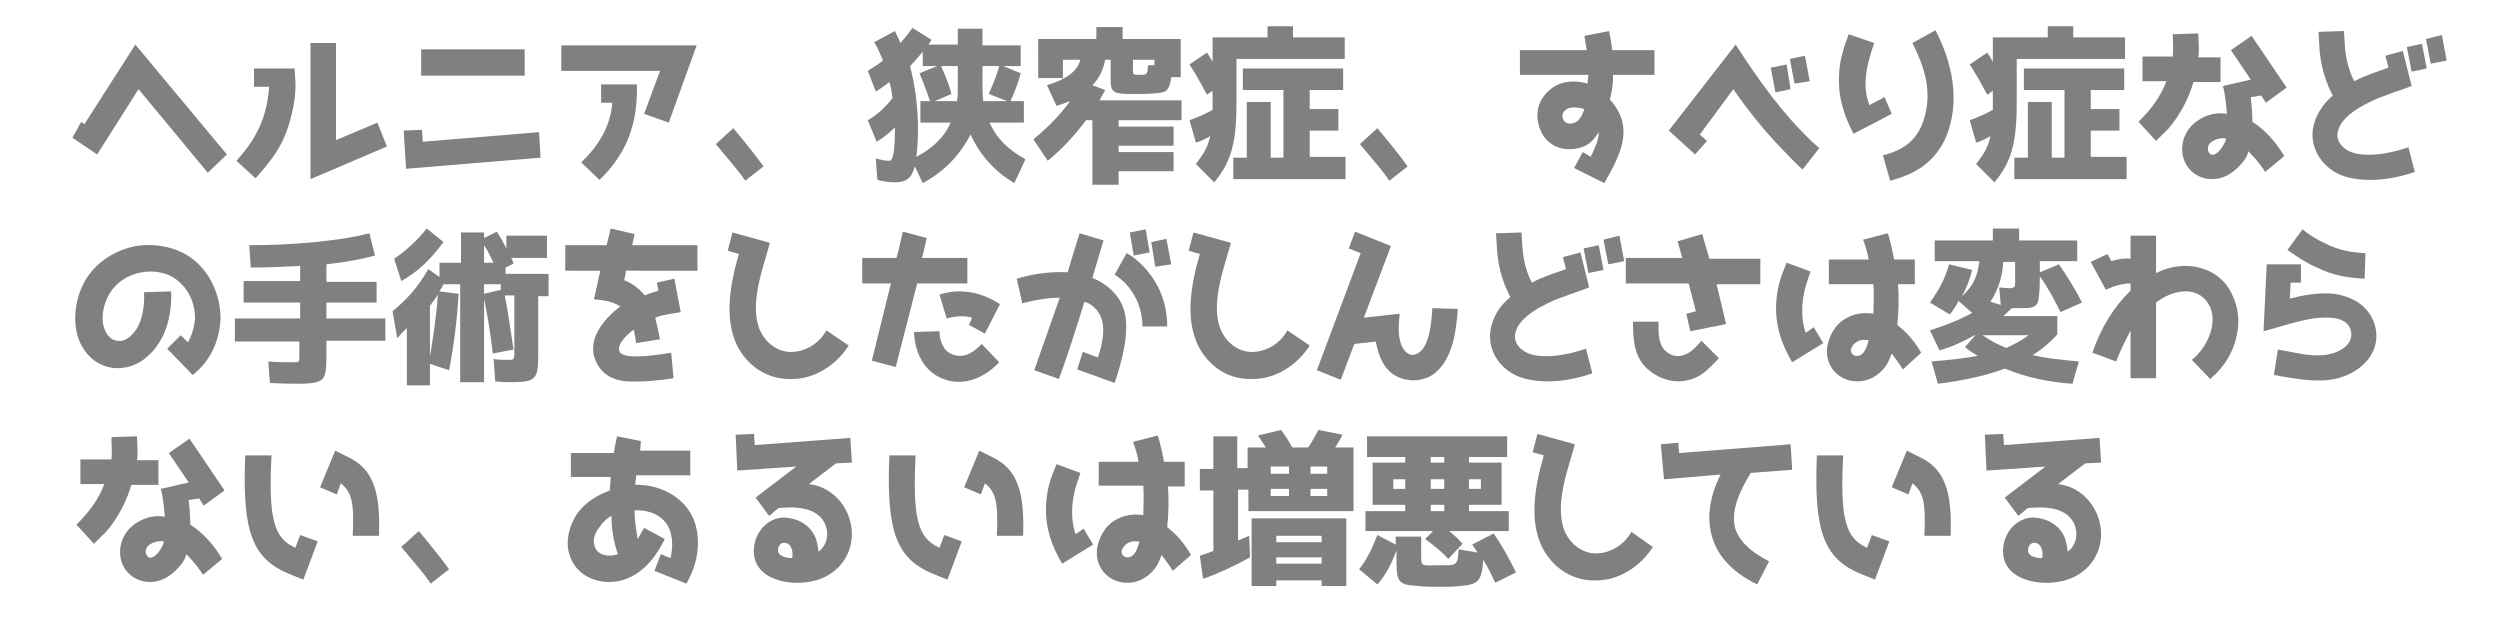
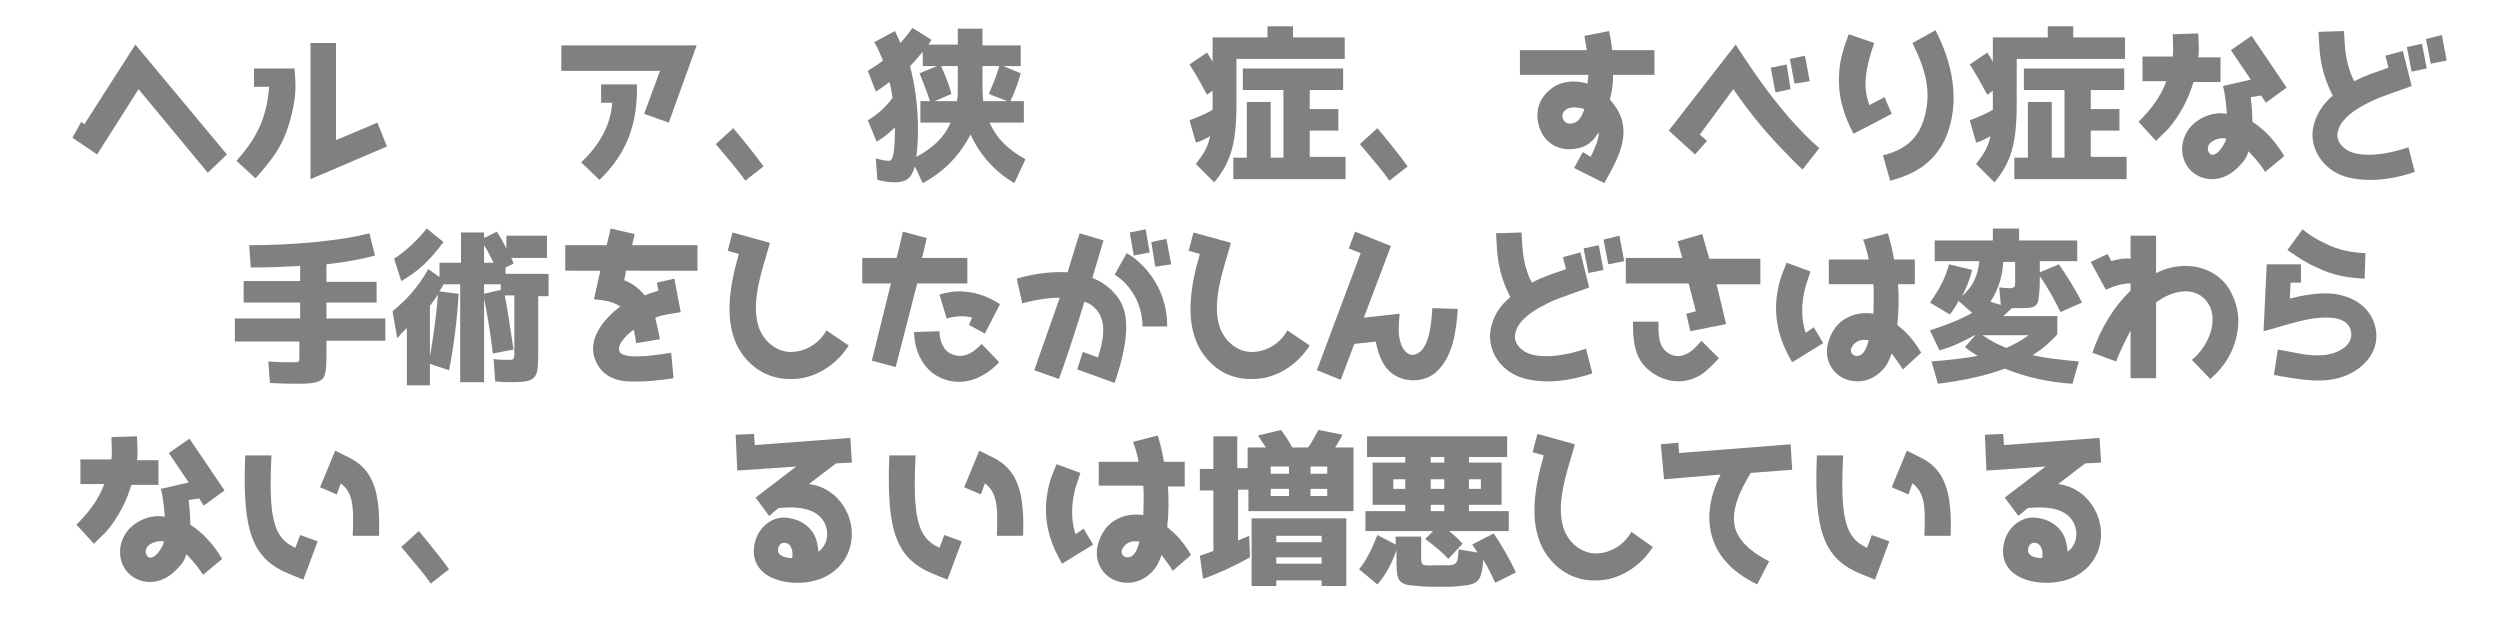
<svg xmlns="http://www.w3.org/2000/svg" version="1.1" id="レイヤー_1" x="0px" y="0px" viewBox="0 0 314 79.8" style="enable-background:new 0 0 314 79.8;" xml:space="preserve">
  <style type="text/css">
	.st0{fill:#808080;}
</style>
  <g>
    <g>
      <path class="st0" d="M28.5,19.4l-2.4,2.3l-8.7-10.5l-5.2,8.2l-3.1-2.1l1.1-2l0.4,0.3L17,5.6L28.5,19.4z" />
      <path class="st0" d="M32.1,22.4l-2.4-2.2c2.4-2.7,3.8-5.2,4.1-9.3h-1.9V8.6l5.1,0l0.1,1.6c0.1,1.8-0.3,3.7-0.8,5.4    C35.4,18.5,34.2,20,32.1,22.4z M39,5.4h3.2v12.2l5.2-2.2l1.2,3L39,22.5V5.4z" />
-       <path class="st0" d="M67.9,19.8L51,21.2l-0.3-4.8l2.3-0.1l0.1,1.5l14.6-1.2L67.9,19.8z M52.9,9.5V6.2h13v3.3H52.9z" />
      <path class="st0" d="M80.9,14.3l2-5.4H70.5V5.7h17L84,15.4L80.9,14.3z M73,20.4c2.1-2,3.7-4.5,3.9-7.5h-1.4v-2.3H80    c0.1,4.9-1.2,8.6-4.7,12L73,20.4z" />
      <path class="st0" d="M92.1,16.1c1.5,1.8,2.8,3.4,3.8,4.8l-2.3,1.8c-0.8-1.2-2.1-2.7-3.7-4.6L92.1,16.1z" />
      <path class="st0" d="M128.2,5.6v2.7h-2.2l2.2,0.9c-0.3,1.1-0.7,2.3-1.3,3.5h1.7v2.7h-4.3c0.8,1.9,2.3,3.4,4.5,4.6l-1.4,3    c-2.5-1.5-4.3-3.5-5.5-6.1c-1.4,2.7-3.4,4.7-6,6.1l-1-2.1c-0.4,1.5-1.1,2-2.5,2c-0.6,0-1.4-0.1-2.2-0.3l-0.2-2.7    c0.7,0.2,1.3,0.3,1.7,0.3c0.5,0,0.7-1.3,0.7-4v-0.1c0,0,0,0,0-0.1c-0.8,0.8-1.6,1.4-2.3,1.8l-1.1-2.7c1.2-0.7,2.2-1.6,3.1-2.8    c-0.1-0.7-0.2-1.4-0.4-2c-0.6,0.5-1.2,0.9-1.7,1.2L109,8.9c0.6-0.4,1.3-0.8,1.9-1.3c-0.3-0.7-0.6-1.5-1.1-2.3l2.6-1.4    c0.3,0.6,0.5,1.1,0.7,1.5c0.6-0.7,1.1-1.3,1.5-1.9L117,5l-0.4,0.6h3.7V3.6h3.1v2.1H128.2z M115.6,15.4v-2.7h1.2    c-0.4-1.3-0.9-2.4-1.3-3.5l2.2-0.9h-1.8V6.5c-0.6,0.7-1.1,1.3-1.6,1.8c0.6,2.3,1,5,1,7.9c0,1.5-0.1,2.6-0.2,3.5    c2.1-1.1,3.6-2.6,4.3-4.3H115.6z M117.4,12.7h2.8c0.1-0.6,0.1-1.3,0.1-2.1V8.3h-2.1c0.5,1.1,1,2.3,1.3,3.5L117.4,12.7z     M126.5,12.7l-2.3-0.9c0.5-1.2,1-2.3,1.3-3.5h-2.1v2.3c0,0.7,0,1.4,0.1,2.1H126.5z" />
-       <path class="st0" d="M148.2,15.1h-7.7v0.8h6.9v2.4h-6.9v0.8h6.9v2.4h-6.9v1.7h-3.3v-8.1h-0.8c-1.4,1.9-3,3.6-4.8,5.1l-1.8-2.7    c1.8-1.5,3.4-3.1,4.6-4.8c-0.5,0.2-1.1,0.4-1.7,0.6l-1.2-2.6c2.6-0.8,3.8-1.8,4.2-3.2h-2.2v2.3h-3.1V4.9h7.3V3.4h3.3v1.5h7.3v4.8    h-1.2c-0.1,1-0.4,1.6-0.8,1.8c-0.5,0.2-1.6,0.3-3.3,0.3c-2.7,0-3.5,0.1-3.5-1.6V7.5h-0.7c-0.2,1.2-0.7,2.3-1.6,3.2l1.6,0.6    c-0.1,0.3-0.4,0.7-0.7,1.3h10.3V15.1z M145,8.2V7.5h-2.7v1.4c0,0.4,0,0.5,0.8,0.5c1,0,1,0,1.1-1.2L145,8.2z" />
      <path class="st0" d="M162.4,4.7h6.5v2.7h-13.6v5.6c0,5-0.7,7.4-2.8,9.9l-2.3-2.3c1-1.3,1.5-2.1,1.8-3.5c-0.7,0.4-1.3,0.7-1.8,0.8    l-0.8-2.8c1.1-0.4,2-0.8,2.9-1.3c0-0.9,0-1.7,0-2.4l-0.7,0.5c-0.7-1.3-1.4-2.6-2.2-3.8l2.2-1.5c0.2,0.3,0.7,1.1,0.7,1.2V4.7h6.9    V3.3h3.2V4.7z M169,19.8v2.7h-14.1v-2.7h1.7v-7h3v7h1.6v-8.5h-5.1V8.6h12.6v2.7h-4.2v2.4h3.6v2.7h-3.6v3.3H169z" />
      <path class="st0" d="M173,16.1c1.5,1.8,2.8,3.4,3.8,4.8l-2.3,1.8c-0.8-1.2-2.1-2.7-3.7-4.6L173,16.1z" />
      <path class="st0" d="M207.7,9.4h-5.1c0,1.1-0.1,2-0.4,3.1c0.4,0.4,0.6,0.8,0.9,1.2c1.9,3.1,0.1,6.3-1.6,9.3l-3.8-1.9l1.1-2l1,0.6    c0.6-1.3,1-2.1,1-3.1c-0.5,0.8-1.1,1.5-1.9,1.8c-2,0.8-4.2,0.2-5.2-1.6c-0.6-1.1-0.8-2.4-0.4-3.6c0.4-1.2,1.5-2.3,2.7-2.7    c1.2-0.4,2.3-0.3,3.4,0c0-0.4,0.1-0.7,0.1-1.1h-8.6V6.3l8.4,0c-0.1-0.6-0.2-1.1-0.3-1.8l3.1-0.6c0.2,0.9,0.3,1.6,0.4,2.4h5.3V9.4z     M197,13.6c-0.6,0.2-1,0.9-0.6,1.5c0.3,0.5,0.9,0.5,1.4,0.3c0.5-0.2,0.9-0.8,1.2-1.7C198.3,13.5,197.6,13.4,197,13.6z" />
      <path class="st0" d="M228.5,18.6l-2.1,2.7c-1-0.9-1.9-1.9-2.7-2.7c-2.2-2.3-4.2-4.8-6-7.4l-4.2,5.7l0.9,0.8l-1.5,1.7l-3.3-3    L218,5.6c2.9,4.5,5.9,8.7,9.6,12.2L228.5,18.6z M223,11.6l-0.6-3.1l2-0.4l0.5,3.1L223,11.6z M225.4,10.5l-0.6-3.1l1.9-0.4l0.6,3.2    L225.4,10.5z" />
      <path class="st0" d="M237.6,14.3l-4.8,2.5c-1.3-2.5-2-4.8-1.8-7.7c0.1-1.7,0.6-3.2,1.2-4.8l3.2,1.1c-0.9,2.6-1.6,5.3-0.6,7.8    l1.9-1L237.6,14.3z M236.5,19.5c2.9-0.7,4.6-2.2,5.3-5.1c0.8-3.2-0.1-6-1.6-9l2.9-1.6c2.7,5.2,2.9,10.1,1.1,13.9    c-1.5,2.9-3.8,4.2-6.8,5L236.5,19.5z" />
      <path class="st0" d="M260.5,4.7h6.4v2.7h-13.6v5.6c0,5-0.7,7.4-2.8,9.9l-2.3-2.3c1-1.3,1.5-2.1,1.8-3.5c-0.7,0.4-1.3,0.7-1.8,0.8    l-0.8-2.8c1.1-0.4,2-0.8,2.9-1.3c0-0.9,0-1.7,0-2.4l-0.7,0.5c-0.7-1.3-1.4-2.6-2.2-3.8l2.2-1.5c0.2,0.3,0.7,1.1,0.7,1.2V4.7h6.9    V3.3h3.2V4.7z M267.1,19.8v2.7H253v-2.7h1.7v-7h3v7h1.6v-8.5h-5.1V8.6h12.6v2.7h-4.2v2.4h3.6v2.7h-3.6v3.3H267.1z" />
      <path class="st0" d="M270.8,17.7l-2.2-2.4c1.5-1.5,2.7-3,3.5-5.1h-3V7.1h3.8c0.1-0.9,0-1.8,0-2.8l3.2-0.1c0.1,2.1,0.1,2.5,0,3h2.8    v3.1h-3.4c-1.1,3.8-3.4,6.2-3.6,6.3L270.8,17.7z M284.5,21.6c-0.2-0.4-1.1-1.6-2.1-2.6c-0.2,0.8-0.6,1.3-1.1,1.8    c-1,1.1-2.2,1.7-3.5,1.7c-1.2,0-2.5-0.6-3.2-1.8c-1.1-1.9-0.4-4.4,1.5-5.6c1.2-0.8,2.5-1,3.6-0.8c-0.1-1.1-0.2-2.4-0.5-3.5    l3.5-0.8l-2.5-3.7l2.6-1.8l4.4,6.5l-2.6,1.9L284,12l-1.3,0.2c0.1,1,0.2,2,0.2,3.1c1.6,1,3,2.6,4,4.3L284.5,21.6z M277.8,17.8    c-0.5,0.3-0.6,0.9-0.4,1.3c0.6,1.1,2-0.7,2.2-1.7C279,17.3,278.4,17.4,277.8,17.8z" />
      <path class="st0" d="M303.3,21.6c-2.1,0.7-3.9,1-5.6,1c-0.9,0-1.9-0.1-2.7-0.3c-3-0.7-4.9-3.4-4.5-6.1c0.3-1.7,1.2-3.1,2.5-4.2    c-0.7-1.3-1.6-3.5-1.7-6.4L291.2,4l3.2-0.1l0.1,1.6c0.1,2.1,0.7,3.8,1.2,4.7c1.5-0.8,3.2-1.3,4.3-1.7l-0.4-1.5l2.2-0.6l1.1,4.4    c-1.3,0.5-2.3,0.8-3.3,1.2c-0.9,0.3-1.8,0.7-2.7,1.2c-1.7,0.9-3.1,2.1-3.3,3.5c-0.2,1.2,0.9,2.2,2,2.5c1.8,0.5,4.2,0.2,6.9-0.7    L303.3,21.6z M302.9,9l-0.6-3.1l1.9-0.4l0.6,3.1L302.9,9z M305.3,8l-0.6-3.1l2-0.5l0.6,3.2L305.3,8z" />
-       <path class="st0" d="M21,43.8l1.7-1.7l0.9,0.9c0.5-0.9,0.8-1.9,0.9-3c0-1.8-0.7-3.5-2-4.6c-1.2-1.1-2.9-1.5-4.7-1.2    c-1.7,0.3-3.1,1.2-4,2.6c-0.9,1.5-1.2,3.4-0.6,4.7c0.3,0.7,0.8,1.2,1.5,1.3c0.6,0.1,1.2-0.1,1.8-0.7c1.1-1,1.7-2.9,1.6-5.4    l3.4-0.1c0.1,3.5-0.9,6.3-2.9,8.1c-1.3,1.2-2.9,1.7-4.5,1.5c-1.9-0.3-3.3-1.5-4.1-3.3c-1-2.4-0.6-5.6,0.9-8c1.4-2.1,3.6-3.5,6.2-4    c2.6-0.4,5.4,0.2,7.3,1.8c2.1,1.7,3.3,4.5,3.3,7.3c-0.1,2.8-1.3,5.4-3.5,7.1L21,43.8z" />
      <path class="st0" d="M29.6,40h8.1V38h-7.1v-2.7h7.1l0-1.9c-1.9,0.1-4,0.2-6.2,0.2l-0.2-2.8c5.8,0,11.7-0.6,15.1-1.5l0.7,2.8    c-1.5,0.4-3.5,0.8-6.1,1.1v2.2h6.3V38H41V40h7.4v2.8H41v1.6c0,1.4,0,2.7-0.5,3.2c-0.5,0.5-1.7,0.6-2.9,0.6c-0.7,0-1.9,0-3.7-0.1    l-0.2-2.7c1.3,0.1,2.3,0.1,3.1,0.1c0.8,0,0.8,0,0.8-0.8v-1.8h-8.1V40z" />
      <path class="st0" d="M57.8,29.2h3v0.7l1.6-0.8c0.4,0.6,0.8,1.3,1.2,2.1v-1.6h5.1v2.8h-4.5c0.1,0.1,0.2,0.4,0.3,0.7l-1,0.5v0.8h5.4    v2.8h-1.3v7c0,3.3-0.1,3.8-3.3,3.8c-0.5,0-1.2,0-2.1-0.1l-0.2-2.8c0.8,0.1,1.4,0.1,1.8,0.1c0.7,0,0.8,0,0.8-0.9v-7.2h-1.2    c0.4,2,0.7,4.2,1.1,6.8l-2.6,0.5c-0.3-2.6-0.7-4.9-1.1-6.9v10.5h-3V35.7h-2.1c-0.1,0.3-0.3,0.5-0.5,0.9l2.4,0.3    c-0.2,3.4-0.6,6.6-1.2,9.6L54,45.7v2.7h-2.9v-7.2c-0.5,0.5-0.9,0.9-1.2,1.3l-0.6-3.4c1.9-1.6,3.1-2.9,4.5-5.3l1.4,1V33h2.7V29.2z     M49.5,32.5c1.5-1,2.9-2.3,4.1-3.8l2.1,1.7c-1.8,2.4-3.2,3.7-5.3,4.9L49.5,32.5z M54,44.8c0.4-2.4,0.8-5,1-7.8    c-0.3,0.5-0.7,1-1,1.4V44.8z M62,33c-0.3-0.5-0.6-1.3-1.2-2.2V33H62z M62.9,36.4v-0.7h-2.1v1.2L62.9,36.4z" />
      <path class="st0" d="M78.6,34.2l-0.2,1c1.1,0.4,1.9,1.1,2.6,1.9c0.6-0.3,1.2-0.4,1.7-0.6l-0.2-1l2.2-0.5l0.8,4.2    c-1.1,0.2-2.2,0.3-3.2,0.7c0.2,0.9,0.4,1.7,0.6,2.7l-3,0.5c-0.1-0.7-0.2-1.2-0.3-1.7c-0.6,0.4-1.4,1.2-1.7,1.8    c-0.3,0.7-0.3,1.3,1,1.5c1.4,0.2,3.6-0.1,5.4-0.4l0.3,3.2c-1.7,0.3-4.1,0.5-5.8,0.4c-1.6-0.1-3-0.7-3.8-2.2    c-1.6-2.9,0.9-5.7,2.9-7.2c-0.7-0.5-1.7-0.8-3.3-0.9l0.8-3.6H71v-3.2h5.2l0.5-2.1l3,0.7l-0.3,1.4h8.2v3.2H78.6z" />
      <path class="st0" d="M93.1,44.3c-2.4-3.6-1.4-8.6-0.3-12.4l-1.4-0.4l0.6-2.3l4.7,1.3c-0.8,3-2.5,7.3-1.4,10.6    c0.6,1.7,2.1,3,3.8,3.1c1.8,0.1,3.7-0.9,4.7-2.7l2.8,1.9c-1.6,2.5-4.3,4.2-7.1,4.2C96.9,47.7,94.6,46.5,93.1,44.3z" />
      <path class="st0" d="M115.2,35.6l-2.7,10.5l-3-0.8l2.4-9.7h-3.6v-3.2h4.3c0.2-0.6,0.3-1.2,0.8-3.3l3,0.8c-0.2,0.9-0.4,1.7-0.6,2.5    h5.7v3.2H115.2z M125.5,45.5c-1.8,1.9-4.4,3.1-7,2.1c-2.2-0.8-3.6-3-3.7-5.9l3.2-0.1c0,1.2,0.5,2.5,1.6,2.9c1.7,0.7,3-0.6,3.7-1.3    L125.5,45.5z M123.7,41.9l-2-1.1l0.4-0.9c-0.7-0.2-1.8-0.3-3.2,0.1L118,37c3.4-1.1,6.2,0.3,7.6,1.2L123.7,41.9z" />
      <path class="st0" d="M135.3,46.4l0.7-2.2l1.9,0.7c0.7-2.1,1.1-4.4-0.1-5.9c-0.4-0.5-0.9-0.9-1.6-1.1c-1.4,4.6-2.6,8.1-3.2,9.7    l-3.1-1.1l3.2-9.1c-1.3,0-2.9,0.2-4.7,0.7l-0.7-3.1c2.4-0.7,4.5-0.9,6.4-0.8c0.3-1.1,0.7-2.3,1.5-4.9l3,0.9l-1.4,4.7    c1.2,0.5,2.2,1.2,3,2.2c1.4,1.7,2,4.5-0.2,11L135.3,46.4z M143.5,41.1c0-4.5-3.3-6.5-3.5-6.6l1.5-2.7c0.3,0.1,5.1,2.9,5.1,9.2    H143.5z M142.4,32.1l-0.5-2.9l2-0.4l0.5,2.9L142.4,32.1z M145.1,33.5l-0.5-3.1l1.9-0.4l0.6,3.2L145.1,33.5z" />
      <path class="st0" d="M151,44.3c-2.4-3.6-1.4-8.6-0.3-12.4l-1.4-0.4l0.6-2.3l4.7,1.3c-0.8,3-2.5,7.3-1.4,10.6    c0.6,1.7,2.1,3,3.8,3.1c1.8,0.1,3.7-0.9,4.7-2.7l2.8,1.9c-1.6,2.5-4.3,4.2-7.1,4.2C154.7,47.7,152.5,46.5,151,44.3z" />
      <path class="st0" d="M175.3,47.2c-1.5-0.8-2.2-2.6-2.5-4.3l-2.7,0.3l-1.7,4.5l-3-1.2l5.5-14.7l-1.5-0.6l0.8-2.1l4.5,1.8l-3.4,9    l4.5-0.5c-0.1,1.2-0.3,2.6,0.2,3.9c0.3,0.8,1,1.5,1.8,1.2c1.8-0.6,2-4.2,2.1-5.8l3.2,0.1c-0.2,2.8-0.6,6.1-2.8,8    C179,47.9,176.9,48.1,175.3,47.2z" />
      <path class="st0" d="M200,46.9c-2.1,0.7-3.9,1-5.6,1c-0.9,0-1.9-0.1-2.7-0.3c-3-0.7-4.9-3.3-4.5-6.1c0.3-1.8,1.2-3.1,2.5-4.2    c-0.7-1.3-1.6-3.5-1.7-6.4l-0.1-1.6l3.2-0.1l0.1,1.6c0.1,2.1,0.7,3.8,1.2,4.7c1.5-0.8,3.2-1.3,4.3-1.7l-0.4-1.5l2.2-0.6l1.1,4.4    c-1.3,0.5-2.3,0.8-3.3,1.2c-0.9,0.3-1.8,0.7-2.7,1.2c-1.7,0.9-3.1,2.1-3.3,3.5c-0.2,1.2,0.9,2.2,2,2.5c1.8,0.5,4.2,0.2,6.9-0.7    L200,46.9z M199.5,34.3l-0.6-3.1l1.9-0.4l0.6,3.1L199.5,34.3z M202,33.2l-0.6-3.1l2-0.5l0.6,3.2L202,33.2z" />
      <path class="st0" d="M212.3,41.6l-0.5-2.2l1.2-0.3l-0.9-3.5h-7.9l0-3.2h7.1l-0.6-2.1l3.1-0.9l0.9,3.1h6.4l0,3.2h-5.5l1.2,5    L212.3,41.6z M215.9,45c-0.7,0.7-1.4,1.5-2.3,2.1c-0.8,0.5-1.9,0.8-2.8,0.8c-1.6,0-3.3-0.8-4.4-2.1c-1.2-1.5-1.3-3.4-1.3-5.4h3.2    c0,1.5-0.1,3.3,1.5,4.1c0.6,0.3,1.3,0.3,1.9,0c0.8-0.3,1.4-1,2-1.7L215.9,45z" />
      <path class="st0" d="M227.8,41.1l1.2,2l-3.9,2.4c-0.9-1.6-3.2-5.5-1.3-11l0.6-1.5l3,1.1l-0.5,1.5c-0.9,2.9-0.5,5.1-0.1,6.2    L227.8,41.1z M239,46.4c-0.3-0.5-0.8-1.2-1.4-2c-0.3,0.8-0.6,1.5-1.1,2c-0.9,1-2,1.5-3.2,1.5c-1.3,0-2.6-0.6-3.3-1.8    c-0.5-0.8-0.7-1.9-0.4-3c0.3-1.2,1-2.3,1.9-2.9c1.2-0.8,2.5-1,3.8-0.8c0-1.1,0.1-2.3,0-3.7h-5.6v-3.1h5c-0.2-1.3-0.7-2.5-0.7-2.5    l3.1-0.8c0.1,0.2,0.5,1.6,0.8,3.3h2.6v3.1h-2.1c0.1,1.7,0.1,3.3-0.1,5.1c1.1,0.9,2,1.8,3,3.5L239,46.4z M232.5,43.8    c-0.1,0.4,0.1,0.8,0.6,0.9c1,0.1,1.4-1.1,1.6-2c-0.1,0-0.2,0-0.4,0C233.6,42.6,232.8,43,232.5,43.8z" />
      <path class="st0" d="M242.4,38c1-1.4,1.9-2.9,2.4-4.8l2.9,0.7c-0.3,1.2-0.7,2.3-1.3,3.3c1.4-1.2,2-2.5,2.2-4.4H243v-2.6h7.3v-1.5    h3.3v1.5h7.3v2.6h-4.7v1.4l2.4-1c1.1,1.6,2.1,3.2,2.9,4.8l-2.7,1.2c-0.8-1.6-1.6-3.1-2.6-4.5V35c0,1.5-0.1,2.2-0.2,2.8    c-0.2,0.9-1.1,0.9-2.1,0.9c-0.4,0-0.8,0-1.2,0c-0.5,0.4-0.8,0.8-1.1,1h6.8v2.3c-0.8,0.9-1.8,1.8-3.1,2.6c1.7,0.4,3.6,0.6,5.8,0.8    l-0.8,2.8c-3-0.2-5.8-0.8-8.5-1.9c-2.4,0.9-5.2,1.5-8.4,1.9l-0.8-2.8c2.3-0.2,4.2-0.4,5.8-0.7c-0.5-0.3-1.1-0.7-1.6-1.1l1.3-1.5    h-0.1c-1.4,0.8-2.9,1.5-4.4,1.9l-1.2-2.5c2.1-0.7,3.9-1.4,5.3-2.2l-1.7-1.5c-0.3,0.6-0.7,1.2-1.1,1.7L242.4,38z M254.8,42.1h-5.8    c1,0.7,2,1.2,3,1.6C253.1,43.2,254,42.7,254.8,42.1z M253.1,35.3v-2.4h-1.5c-0.1,2-0.7,3.6-1.6,5l1.3,0.4l-0.2-2.2    c0.8,0.1,1.2,0.1,1.4,0.1C253.1,36.1,253.1,36.1,253.1,35.3z" />
      <path class="st0" d="M267.6,29.6h3.2v4.7c1.2-0.6,2.4-0.9,3.7-0.9c2.5,0,4.9,1.3,5.9,3.7c0.7,1.5,0.9,3,0.6,4.7    c-0.4,2.3-1.6,4.3-3.4,5.8l-2.3-2.4c2-1.6,3.4-4.8,2.1-7c-1.5-2.5-4.7-1.7-6.6-0.2l0,9.5h-3.2v-6c-0.6,1.2-1.3,2.5-1.8,3.9l-3-1.1    c1.1-3.2,2.8-5.9,4.8-7.8l0-0.9c-0.5,0-1.7,0.1-3.1,0.8l-1.9-3.5l2.1-1l0.5,0.9c0.9-0.3,1.9-0.4,2.4-0.3V29.6z" />
      <path class="st0" d="M285.6,47.1l0.5-3.2c1.9,0.3,3.8,0.9,5.8,0.7c1.3-0.1,3.7-1,3.4-2.9c-0.3-1.8-2.4-2-4.8-1.7    c-2.4,0.4-4.9,1.3-6.2,1.6l0.4-8.4h4.3v2.3h-1.3l-0.1,2c1.6-0.4,3.6-0.8,5.5-0.6c2.3,0.3,4.5,1.5,5.2,4c0.7,2.5-0.7,5-3.5,6.2    C292.1,48.3,289,47.7,285.6,47.1z M287.3,31.4l1.9-2.6c0.8,0.7,1.8,1.3,2.9,1.8c1.6,0.8,3.1,1.1,5,1.2l-0.1,3.2    c-2.1-0.1-4-0.4-6-1.4C289.6,33,288.6,32.3,287.3,31.4z" />
      <path class="st0" d="M11.8,68.3l-2.2-2.4c1.5-1.5,2.7-3,3.5-5.1h-3v-3.1H14c0.1-0.9,0-1.8,0-2.8l3.2-0.1c0.1,2.1,0.1,2.5,0,3h2.7    v3.1h-3.4c-1.1,3.8-3.4,6.2-3.6,6.3L11.8,68.3z M25.5,72.2c-0.2-0.4-1.1-1.6-2.1-2.6c-0.2,0.8-0.6,1.3-1.1,1.8    c-1,1.1-2.2,1.7-3.5,1.7c-1.2,0-2.5-0.6-3.2-1.8c-1.1-1.9-0.4-4.4,1.5-5.6c1.2-0.8,2.5-1,3.6-0.8c-0.1-1.1-0.2-2.4-0.5-3.5    l3.5-0.8l-2.5-3.7l2.6-1.8l4.4,6.5l-2.6,1.9l-0.6-0.9l-1.3,0.2c0.1,1,0.2,2,0.2,3.1c1.6,1,3,2.6,4,4.3L25.5,72.2z M18.8,68.4    c-0.5,0.3-0.6,0.9-0.4,1.3c0.6,1.1,2-0.7,2.2-1.7C20.1,67.9,19.4,68,18.8,68.4z" />
      <path class="st0" d="M39.9,68l-1.8,4.8l-1.5-0.6c-4.9-1.9-6.2-5.3-5.8-15h3.3c-0.4,8,0.3,10.4,3,11.6l0.6-1.6L39.9,68z M44.3,67.3    c0.2-4.1-0.1-5.5-1.5-6.6l-0.5,1.4l-2.1-0.9l1.9-4.6l1.6,0.8c3.2,1.5,4.1,4.4,3.9,9.9H44.3z" />
      <path class="st0" d="M52.6,66.7c1.5,1.8,2.8,3.4,3.8,4.8l-2.3,1.8c-0.8-1.2-2.1-2.7-3.7-4.6L52.6,66.7z" />
-       <path class="st0" d="M80.4,56.6h6.3v3.1l-6.8,0c0,0.4-0.1,0.8-0.1,1.2c3-0.1,6.4,1.5,7.5,4.8c0.7,2.3,0.4,5.1-1.1,7.6l-4-1.6    l0.8-2.1l1.2,0.5c0.3-1.1,0.3-2.3,0-3.3c-0.6-2-2.6-2.8-4.5-2.7c0,1.3,0.2,2.5,0.4,3.6c0.3-0.5,0.5-0.9,0.8-1.4l2.6,1.4    c-1.9,3.9-4.5,5.4-7,5.4c-2.1,0-4.3-1.1-5-3.5c-0.5-1.7,0-3.6,1-5.1c1-1.4,2.5-2.3,4.1-2.9c0-0.5,0.1-1.1,0.1-1.7h-5v-3h5.4    c0-0.2,0.1-0.4,0.1-0.6l0.3-1.5l3,0.6L80.4,56.6z M74.7,68.6c0.3,1.2,1.9,1.4,2.9,1c-0.5-1.5-0.8-3.1-0.8-4.8    c-0.6,0.3-1.1,0.8-1.5,1.4C74.7,66.9,74.4,67.9,74.7,68.6z" />
      <path class="st0" d="M105,58.2l-3.4,2.6c4.4,0.5,6.9,5.8,4.4,9.6c-1.3,1.9-3.4,2.8-5.9,2.8c-2.5,0-5.7-1.1-5.4-4.4    c0.2-2.1,1.8-3.8,3.8-3.8c1.7,0.1,2.7,0.8,3.3,1.5c0.8,0.9,0.9,2,1,2.8c1.6-1.2,1.4-3.7-0.3-4.8c-1.4-0.9-3.2-0.8-4.7-0.7l-1.2,1    l-1.7-2.3l5.1-3.9l-7.4,0.5l-0.2-4.5l2.3-0.1l0.1,1.4l12-0.9l0.2,3.1L105,58.2z M99.5,70.1L99.5,70.1c0.2-1.1-0.3-2.1-1.2-1.9    c-0.5,0.1-0.8,1-0.4,1.4C98.3,70,99.1,70.1,99.5,70.1z" />
      <path class="st0" d="M120.8,68l-1.8,4.8l-1.5-0.6c-4.9-1.9-6.2-5.3-5.8-15h3.3c-0.4,8,0.3,10.4,3,11.6l0.6-1.6L120.8,68z     M125.2,67.3c0.2-4.1-0.1-5.5-1.5-6.6l-0.5,1.4l-2.1-0.9l1.9-4.6l1.6,0.8c3.2,1.5,4.1,4.4,3.9,9.9H125.2z" />
      <path class="st0" d="M136.1,66.4l1.2,2l-3.9,2.4c-0.9-1.6-3.2-5.5-1.3-11l0.6-1.5l3,1.1l-0.5,1.5c-0.9,2.9-0.5,5.1-0.1,6.2    L136.1,66.4z M147.3,71.7c-0.3-0.5-0.8-1.2-1.4-2c-0.3,0.8-0.6,1.5-1.1,2c-0.9,1-2,1.5-3.2,1.5c-1.3,0-2.6-0.6-3.3-1.8    c-0.5-0.8-0.7-1.9-0.4-3c0.3-1.2,1-2.3,1.9-2.9c1.2-0.8,2.5-1,3.8-0.8c0-1.1,0.1-2.3,0-3.7H138V58h5c-0.2-1.3-0.7-2.5-0.7-2.5    l3.1-0.8c0.1,0.2,0.5,1.6,0.8,3.3h2.6v3.1h-2.1c0.1,1.7,0.1,3.3-0.1,5.1c1.1,0.9,2,1.8,3,3.5L147.3,71.7z M140.9,69.1    c-0.1,0.4,0.1,0.8,0.6,0.9c1,0.1,1.4-1.1,1.6-2c-0.1,0-0.2,0-0.4,0C142,67.9,141.2,68.3,140.9,69.1z" />
      <path class="st0" d="M155.4,54.7v4.1h1.3v-2.6h2.3l-1-1.5l2.9-0.7c0.5,0.7,1,1.4,1.4,2.2h2c0.5-0.7,0.9-1.5,1.3-2.2l3,0.6    c-0.1,0.3-0.4,0.8-0.9,1.6h2.3v8h-13.2v-2.7h-1.3v6.4c0.4-0.2,0.9-0.4,1.4-0.6l0.1,2.7c-2,1.1-3.9,2-5.9,2.7l-0.4-2.9    c0.6-0.2,1.2-0.4,1.7-0.6v-7.6h-1.7v-2.7h1.7v-4.1H155.4z M160.3,73.6h-3.1v-8.5h11.9v8.5H166v-0.7h-5.7V73.6z M159.6,58.6v0.9    h2.3v-0.9H159.6z M161.9,62.3v-0.9h-2.3v0.9H161.9z M166,68.1v-0.8h-5.7v0.8H166z M160.3,70.8h5.7v-0.8h-5.7V70.8z M164.6,59.5    h2.1v-0.9h-2.1V59.5z M164.6,62.3h2.1v-0.9h-2.1V62.3z" />
      <path class="st0" d="M187.6,67c1.1,1.6,2,3.2,2.8,4.9l-2.6,1.3c-0.4-0.9-0.9-1.9-1.5-2.9c-0.2,2.7-0.6,3.1-2.9,3.3    c-0.6,0.1-1.5,0.1-2.6,0.1c-1.1,0-2,0-2.6-0.1c-2.5-0.1-2.8-0.5-2.8-3v-1.5c-0.6,1.7-1.4,3.2-2.4,4.3l-2.3-1.9    c0.9-1.1,1.6-2.5,2.3-4.3l2.3,1.2v-1h3.2v2.7c0,1.1,0.3,0.9,2,0.9c0.7,0,1.3,0,1.5,0c1-0.1,1.1-0.3,1.2-2l2.4,0.4    c-0.2-0.2-0.5-0.8-0.7-1L187.6,67z M181.9,70.2c-0.8-0.9-1.8-1.7-2.9-2.5l1-1h-8.5v-2.5h5v-0.8h-4.1v-5.3h4.1v-0.7h-4.8v-2.6h17.6    v2.6h-4.8v0.7h4.1v5.3h-4.1v0.8h5v2.5H182c0.5,0.4,1.1,0.9,1.7,1.6L181.9,70.2z M176.5,61.4v-1.2h-1.5v1.2H176.5z M181.4,58.1    v-0.7h-1.7v0.7H181.4z M181.4,61.4v-1.2h-1.7v1.2H181.4z M179.7,64.2h1.7v-0.8h-1.7V64.2z M186,61.4v-1.2h-1.5v1.2H186z" />
      <path class="st0" d="M194.2,69.6c-2.4-3.6-1.4-8.6-0.3-12.4l-1.4-0.4l0.6-2.3l4.7,1.3c-0.8,3-2.5,7.3-1.4,10.6    c0.6,1.7,2.1,3,3.8,3.1c1.8,0.1,3.7-0.9,4.7-2.7l2.7,1.9c-1.6,2.5-4.3,4.2-7.1,4.2C198,73,195.7,71.8,194.2,69.6z" />
      <path class="st0" d="M220.7,73.4c-3.3-1.6-5.2-3.8-5.8-6.5c-0.5-2.2-0.1-4.7,1.2-7.3l-7.1,0.6l-0.4-4.4l2.2-0.2l0.1,1.3l14-1.1    l0.2,3.2l-5.2,0.4c-1.3,2.1-2.5,4.6-2,6.8c0.4,1.6,1.9,3.1,4.3,4.3L220.7,73.4z" />
      <path class="st0" d="M237.3,68l-1.8,4.8l-1.5-0.6c-4.9-1.9-6.2-5.3-5.8-15h3.3c-0.4,8,0.3,10.4,3,11.6l0.6-1.6L237.3,68z     M241.7,67.3c0.2-4.1-0.1-5.5-1.5-6.6l-0.5,1.4l-2.1-0.9l1.9-4.6l1.6,0.8c3.2,1.5,4.1,4.4,3.9,9.9H241.7z" />
      <path class="st0" d="M261.9,58.2l-3.4,2.6c4.4,0.5,6.9,5.8,4.4,9.6c-1.3,1.9-3.4,2.8-5.9,2.8c-2.5,0-5.7-1.1-5.4-4.4    c0.2-2.1,1.8-3.8,3.8-3.8c1.7,0.1,2.7,0.8,3.3,1.5c0.8,0.9,0.9,2,1,2.8c1.6-1.2,1.4-3.7-0.3-4.8c-1.4-0.9-3.2-0.8-4.7-0.7l-1.2,1    l-1.7-2.3l5.1-3.9l-7.4,0.5l-0.2-4.5l2.3-0.1l0.1,1.4l12-0.9l0.2,3.1L261.9,58.2z M256.5,70.1L256.5,70.1c0.2-1.1-0.3-2.1-1.2-1.9    c-0.5,0.1-0.8,1-0.4,1.4C255.2,70,256,70.1,256.5,70.1z" />
    </g>
  </g>
</svg>